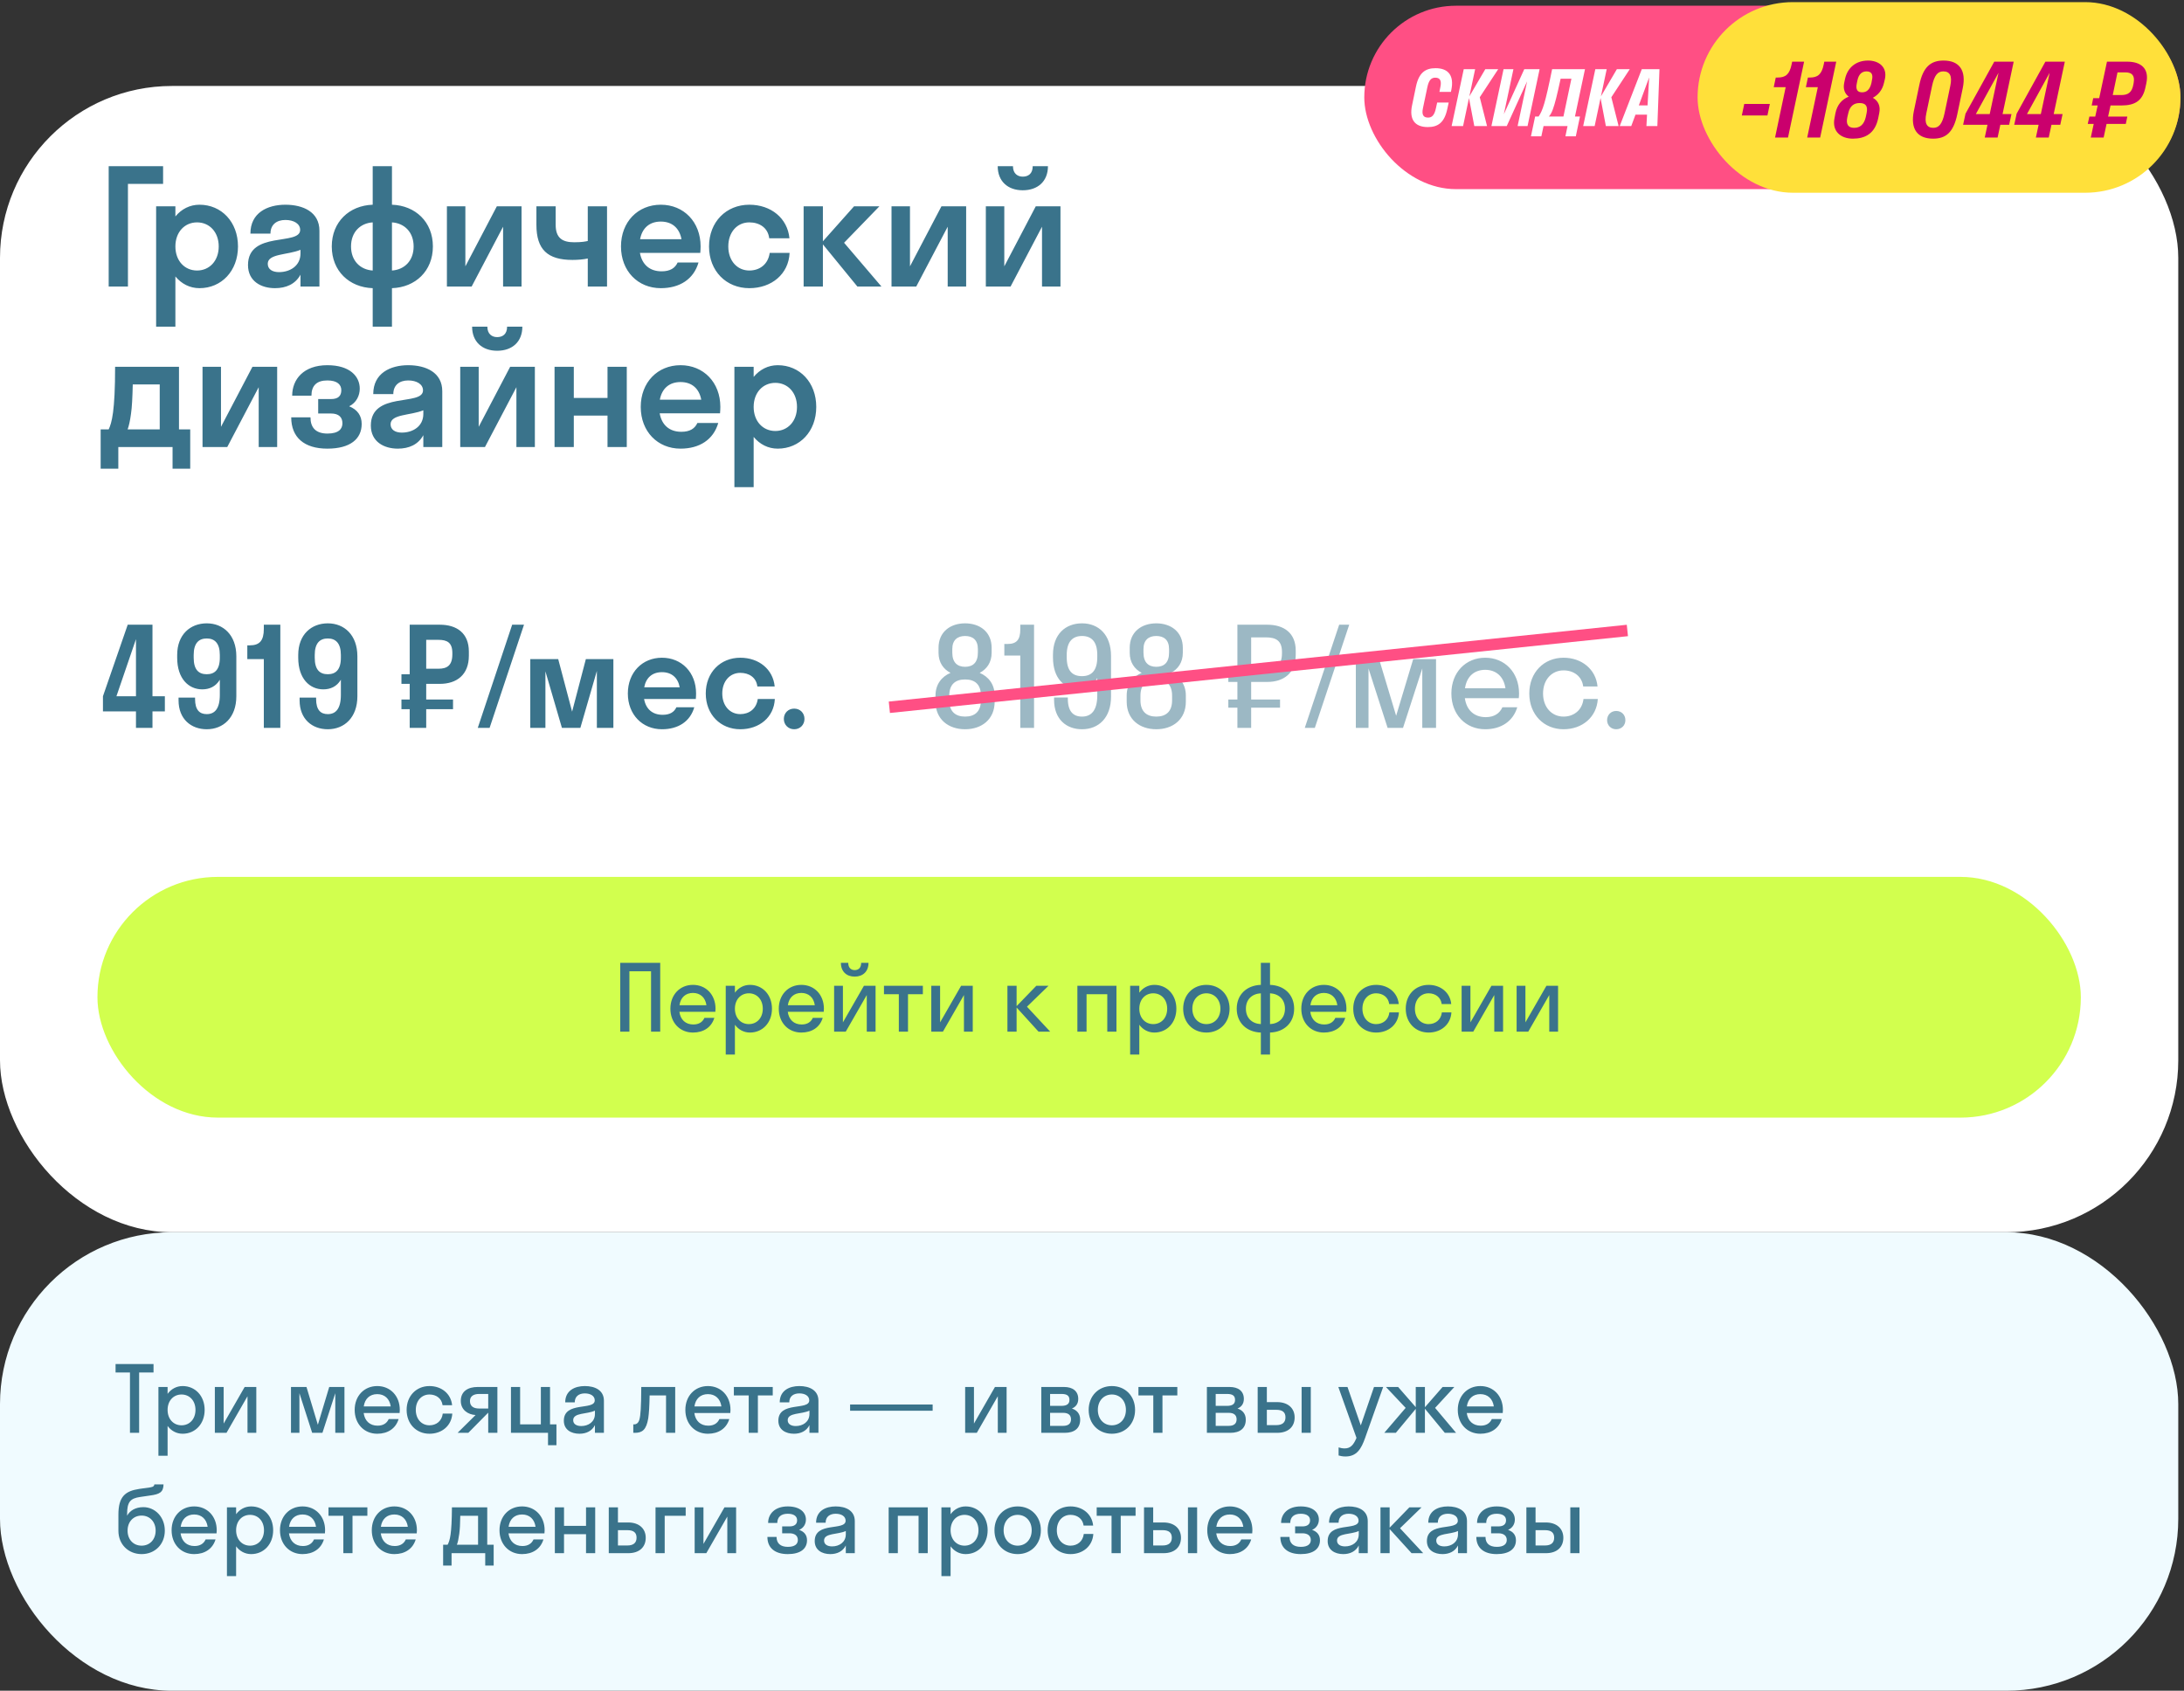
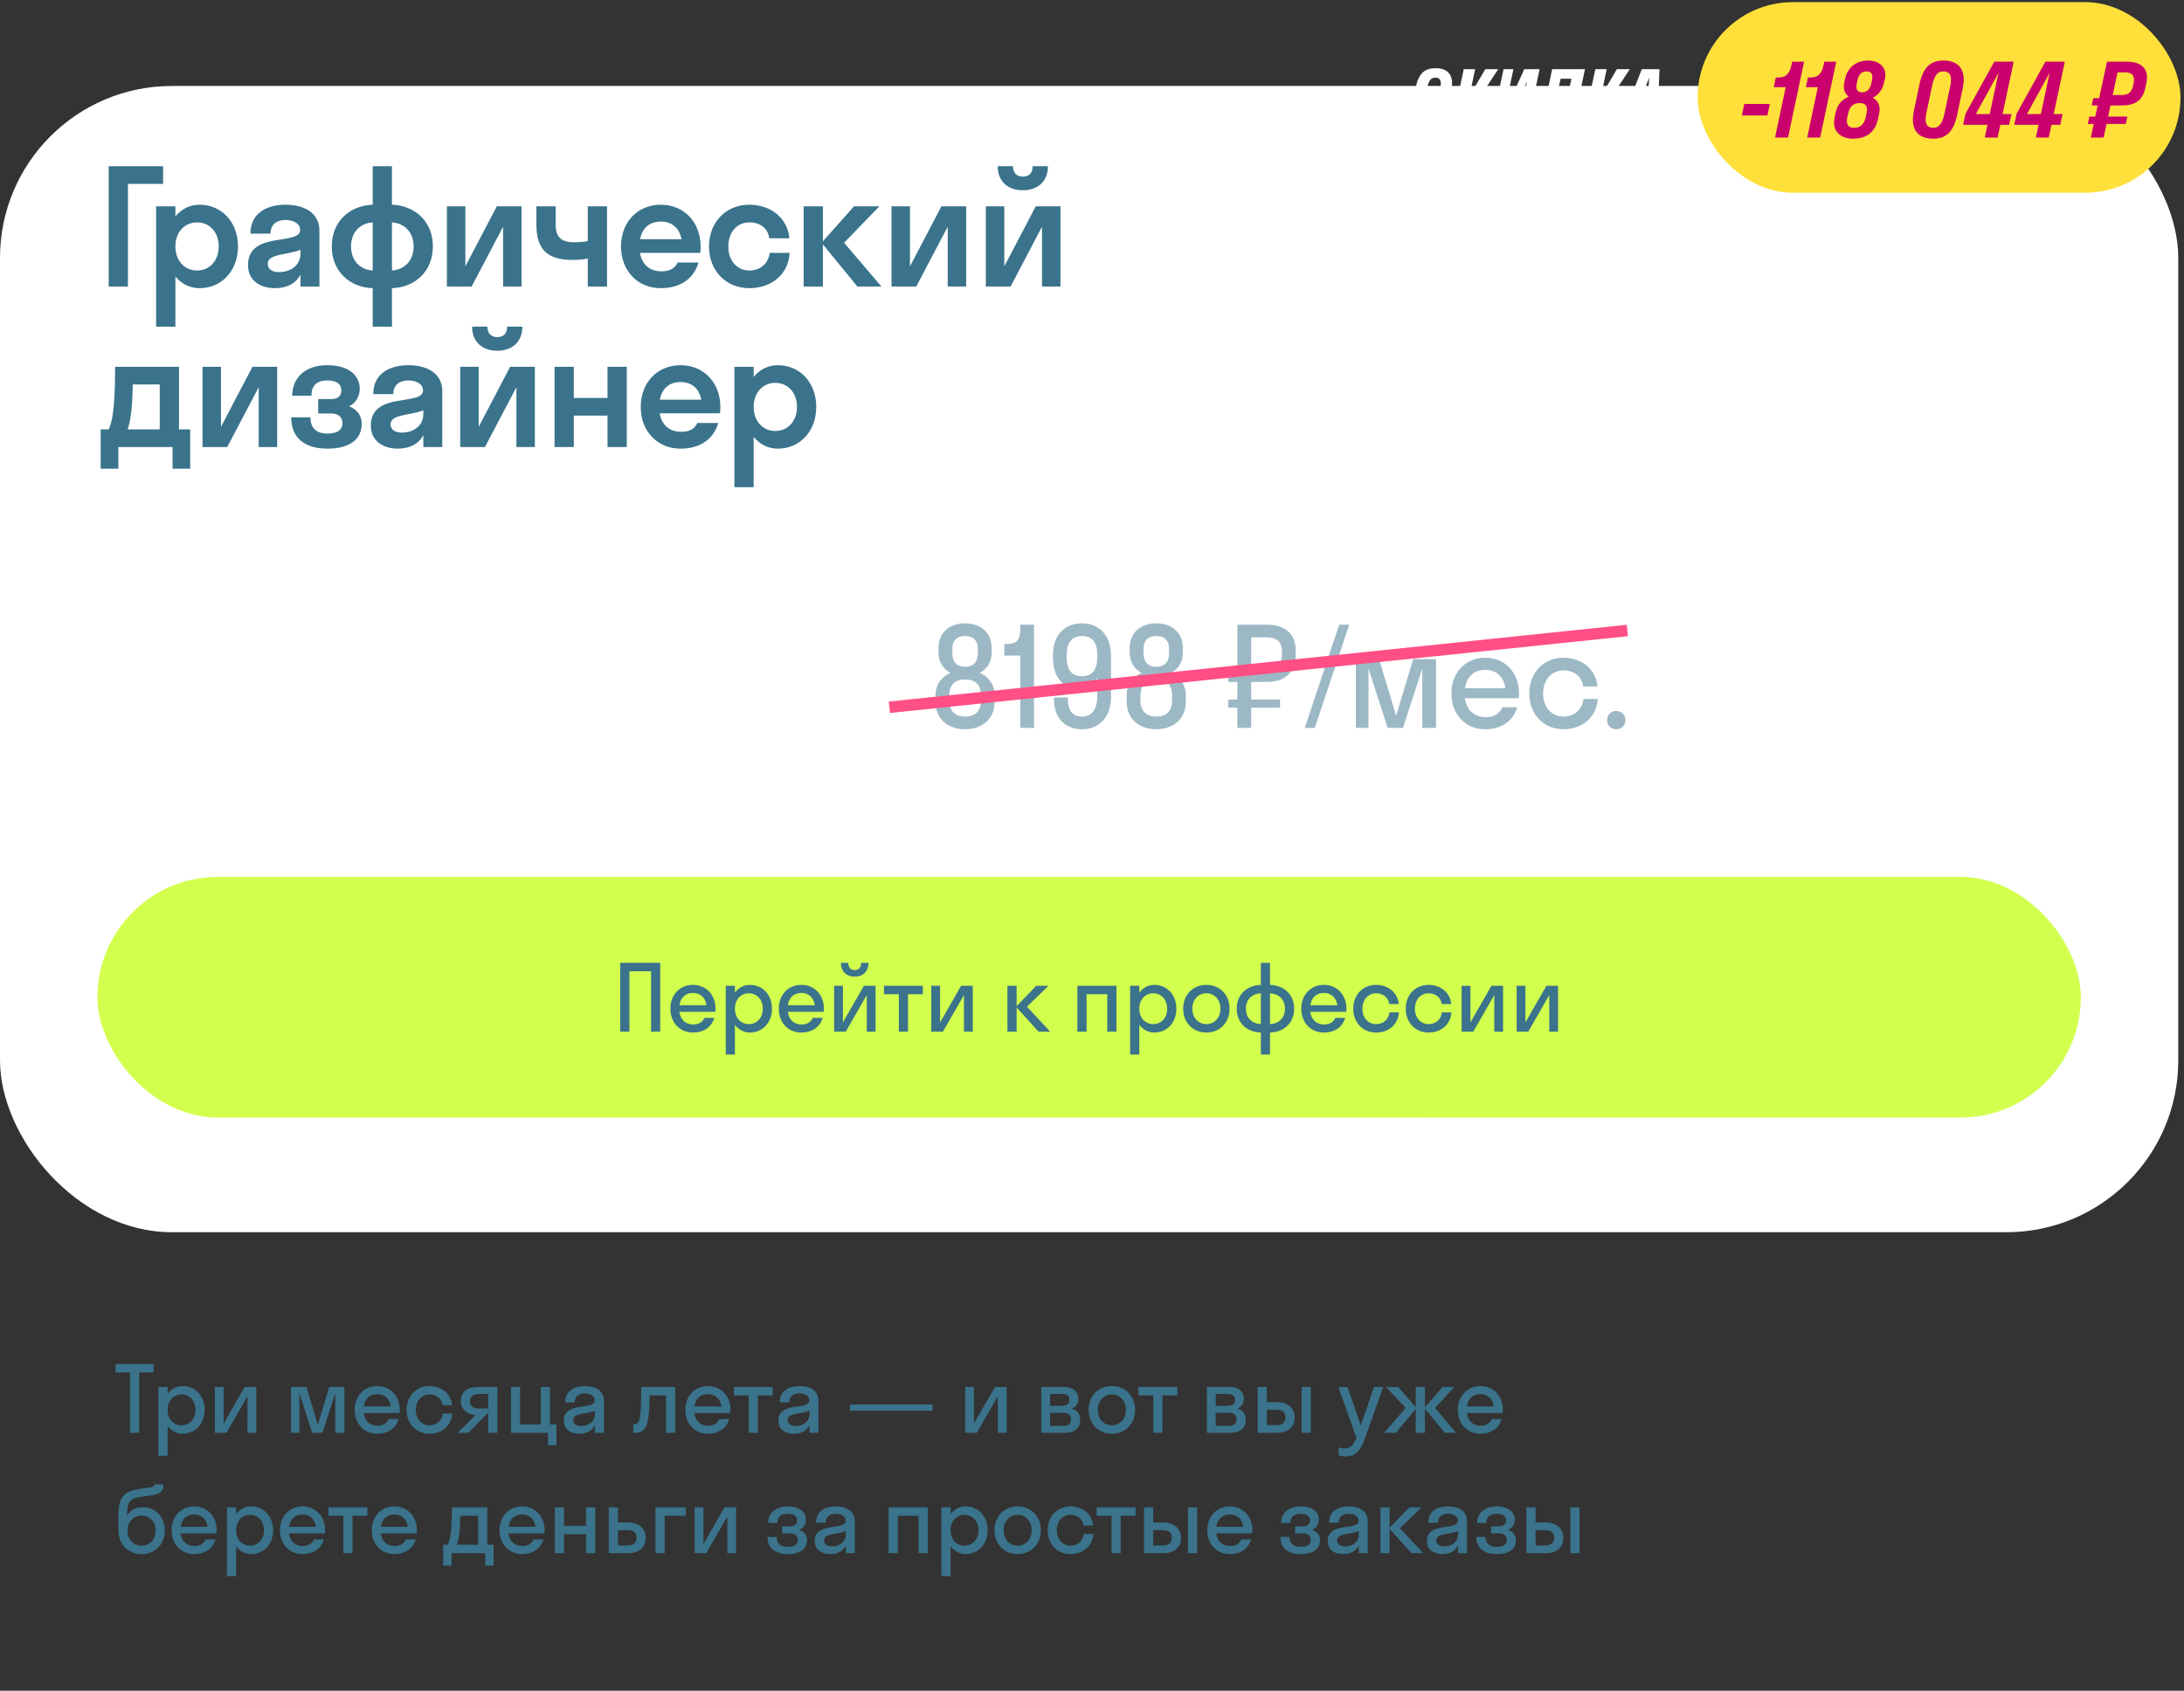
<svg xmlns="http://www.w3.org/2000/svg" width="381" height="295" viewBox="0 0 381 295" fill="none">
  <rect x="0" y="0" width="381" height="295" fill="#333333" stroke="none" />
  <rect y="15" width="380" height="200" rx="30" fill="white" />
  <path d="M22.32 50H18.96V29H28.452V32.08H22.32V50ZM30.597 57H27.237V36H30.597V37.764C31.661 36.476 33.117 35.72 34.797 35.72C38.633 35.72 41.517 38.716 41.517 43C41.517 47.284 38.633 50.28 34.797 50.28C33.117 50.28 31.661 49.524 30.597 48.236V57ZM34.377 47.2C36.533 47.2 38.157 45.52 38.157 43C38.157 40.48 36.533 38.8 34.377 38.8C32.221 38.8 30.597 40.48 30.597 43C30.597 45.52 32.221 47.2 34.377 47.2ZM47.968 50.28C45.56 50.28 43.264 49.076 43.264 46.248C43.264 40.228 52.364 42.916 52.364 40.116C52.364 39.024 51.244 38.38 49.788 38.38C48.248 38.38 47.184 39.192 47.184 40.76H43.684C43.684 37.12 46.652 35.72 49.788 35.72C52.868 35.72 55.724 36.98 55.724 40.256V50H52.42V47.928C51.524 49.58 49.9 50.28 47.968 50.28ZM46.708 46.024C46.708 47.004 47.548 47.48 48.668 47.48C50.628 47.48 52.42 46.36 52.42 44.232V43.588C50.18 44.512 46.708 44.232 46.708 46.024ZM65.018 47.2V38.8C62.862 38.94 61.238 40.48 61.238 43C61.238 45.52 62.862 47.06 65.018 47.2ZM68.378 38.8V47.2C70.534 47.06 72.158 45.52 72.158 43C72.158 40.48 70.534 38.94 68.378 38.8ZM68.378 57H65.018V50.28C60.93 50.14 57.878 47.284 57.878 43C57.878 38.716 60.93 35.86 65.018 35.72V29H68.378V35.72C72.466 35.86 75.518 38.716 75.518 43C75.518 47.284 72.466 50.14 68.378 50.28V57ZM90.984 50H87.764V39.556L82.276 50H77.964V36H81.184V46.472L86.672 36H90.984V50ZM102.537 42.048V36H105.897V50H102.537V45.1C101.809 45.268 100.773 45.352 99.877 45.352C95.509 45.352 93.577 43.532 93.577 39.22V36H96.937V39.22C96.937 41.488 98.057 42.272 100.157 42.272C101.557 42.272 102.145 42.132 102.537 42.048ZM122.164 44.12H111.636C112 46.164 113.344 47.34 115.416 47.34C116.9 47.34 117.768 46.78 118.216 45.8H121.856C121.016 48.712 118.58 50.28 115.276 50.28C111.272 50.28 108.332 47.284 108.332 43C108.332 38.716 111.272 35.72 115.276 35.72C119.28 35.72 122.22 38.716 122.22 43C122.22 43.392 122.192 43.756 122.164 44.12ZM115.276 38.66C113.316 38.66 112.028 39.78 111.664 41.74H118.888C118.524 39.78 117.236 38.66 115.276 38.66ZM134.191 41.572C133.967 39.724 132.483 38.8 130.719 38.8C128.619 38.8 127.051 40.48 127.051 43C127.051 45.52 128.619 47.2 130.719 47.2C132.483 47.2 133.995 46.164 134.275 44.12H137.747C137.579 47.816 134.611 50.28 130.719 50.28C126.687 50.28 123.691 47.284 123.691 43C123.691 38.716 126.687 35.72 130.719 35.72C134.499 35.72 137.383 38.072 137.719 41.572H134.191ZM143.554 36V42.104L148.986 36H153.41L147.25 42.356L153.774 50H149.574L143.554 42.636V50H140.194V36H143.554ZM168.546 50H165.326V39.556L159.838 50H155.526V36H158.746V46.472L164.234 36H168.546V50ZM180.156 29H182.816C182.816 31.632 181.052 33.2 178.42 33.2C175.816 33.2 174.052 31.632 174.052 29H176.712C176.712 30.288 177.524 30.82 178.42 30.82C179.4 30.82 180.156 30.288 180.156 29ZM185 50H181.78V39.556L176.292 50H171.98V36H175.2V46.472L180.688 36H185V50ZM17.56 74.92H18.96C19.492 73.772 20.08 71.812 20.08 64H31.224V74.92H33.184V81.78H30.104V78H20.64V81.78H17.56V74.92ZM22.852 72.204C22.684 73.464 22.488 74.304 22.264 74.92H27.864V67.08H23.16C23.104 69.432 23.02 71.084 22.852 72.204ZM48.351 78H45.131V67.556L39.643 78H35.331V64H38.551V74.472L44.039 64H48.351V78ZM55.508 69.628H57.748C59.036 69.628 59.54 69.04 59.54 68.088C59.54 67.108 58.84 66.38 57.104 66.38C55.256 66.38 54.332 67.276 54.332 69.04H50.972C50.972 66.184 52.96 63.72 57.104 63.72C61.052 63.72 62.76 65.68 62.76 67.808C62.76 69.012 62.172 70.272 60.912 70.888C62.368 71.476 63.096 72.54 63.096 73.968C63.096 76.6 61.08 78.28 57.104 78.28C53.044 78.28 50.804 76.292 50.804 72.82H54.164C54.164 74.556 55.032 75.648 57.132 75.648C59.12 75.648 59.736 74.808 59.736 73.856C59.736 72.82 59.12 72.148 57.748 72.148H55.508V69.628ZM69.398 78.28C66.99 78.28 64.694 77.076 64.694 74.248C64.694 68.228 73.794 70.916 73.794 68.116C73.794 67.024 72.674 66.38 71.218 66.38C69.678 66.38 68.614 67.192 68.614 68.76H65.114C65.114 65.12 68.082 63.72 71.218 63.72C74.298 63.72 77.154 64.98 77.154 68.256V78H73.85V75.928C72.954 77.58 71.33 78.28 69.398 78.28ZM68.138 74.024C68.138 75.004 68.978 75.48 70.098 75.48C72.058 75.48 73.85 74.36 73.85 72.232V71.588C71.61 72.512 68.138 72.232 68.138 74.024ZM88.464 57H91.124C91.124 59.632 89.36 61.2 86.728 61.2C84.124 61.2 82.36 59.632 82.36 57H85.02C85.02 58.288 85.832 58.82 86.728 58.82C87.708 58.82 88.464 58.288 88.464 57ZM93.308 78H90.088V67.556L84.6 78H80.288V64H83.508V74.472L88.996 64H93.308V78ZM100.101 78H96.741V64H100.101V69.432H105.981V64H109.341V78H105.981V72.512H100.101V78ZM125.609 72.12H115.081C115.445 74.164 116.789 75.34 118.861 75.34C120.345 75.34 121.213 74.78 121.661 73.8H125.301C124.461 76.712 122.025 78.28 118.721 78.28C114.717 78.28 111.777 75.284 111.777 71C111.777 66.716 114.717 63.72 118.721 63.72C122.725 63.72 125.665 66.716 125.665 71C125.665 71.392 125.637 71.756 125.609 72.12ZM118.721 66.66C116.761 66.66 115.473 67.78 115.109 69.74H122.333C121.969 67.78 120.681 66.66 118.721 66.66ZM131.476 85H128.116V64H131.476V65.764C132.54 64.476 133.996 63.72 135.676 63.72C139.512 63.72 142.396 66.716 142.396 71C142.396 75.284 139.512 78.28 135.676 78.28C133.996 78.28 132.54 77.524 131.476 76.236V85ZM135.256 75.2C137.412 75.2 139.036 73.52 139.036 71C139.036 68.48 137.412 66.8 135.256 66.8C133.1 66.8 131.476 68.48 131.476 71C131.476 73.52 133.1 75.2 135.256 75.2Z" fill="#3A738B" />
  <rect x="228" y="153" width="135" height="42" rx="21" fill="#F5F5F5" fill-opacity="0.5" />
-   <path d="M283.27 177.62H284.005C284.38 176.915 284.68 175.895 284.71 171.5H290.485V177.62H291.535V181.025H290.155V179H284.65V181.025H283.27V177.62ZM285.91 175.835C285.79 176.705 285.67 177.245 285.52 177.62H288.985V172.88H286.075C286.06 174.23 286 175.16 285.91 175.835ZM296.286 179.15C294.111 179.15 292.491 177.545 292.491 175.25C292.491 172.955 294.111 171.35 296.286 171.35C298.461 171.35 300.081 172.955 300.081 175.25C300.081 177.545 298.461 179.15 296.286 179.15ZM296.286 177.77C297.591 177.77 298.581 176.765 298.581 175.25C298.581 173.735 297.591 172.73 296.286 172.73C294.981 172.73 293.991 173.735 293.991 175.25C293.991 176.765 294.981 177.77 296.286 177.77ZM308.069 173.96H307.229V172.46H308.069C308.909 172.46 309.434 171.995 309.434 170.885V170.435C309.434 169.4 308.879 168.98 308.069 168.98C307.259 168.98 306.674 169.4 306.674 170.405V170.81H305.174V170.27C305.174 168.53 306.464 167.6 308.069 167.6C309.644 167.6 310.934 168.545 310.934 170.3V170.84C310.934 171.905 310.409 172.655 309.614 173.06C310.589 173.465 311.234 174.29 311.234 175.505V176.165C311.234 178.1 309.824 179.15 308.069 179.15C306.299 179.15 304.874 178.1 304.874 176.135V175.475H306.374V176C306.374 177.23 307.049 177.77 308.069 177.77C309.089 177.77 309.734 177.245 309.734 176.03V175.7C309.734 174.455 309.089 173.96 308.069 173.96ZM313.927 168.26V167.75H315.427V179H313.927V171.11H312.187V169.85H312.547C313.522 169.85 313.927 169.385 313.927 168.26ZM326.242 179H324.562L322.477 172.52V179H321.097V171.5H323.632L325.492 177.68L327.352 171.5H329.842V179H328.342V172.52L326.242 179ZM334.229 179.15C332.894 179.15 331.679 178.505 331.679 177.02C331.679 173.78 336.734 175.4 336.734 173.69C336.734 172.955 336.029 172.55 335.114 172.55C334.139 172.55 333.464 173.045 333.464 174.02H331.904C331.904 172.085 333.464 171.35 335.114 171.35C336.734 171.35 338.234 172.01 338.234 173.75V179H336.764V177.74C336.269 178.73 335.309 179.15 334.229 179.15ZM333.209 176.93C333.209 177.575 333.764 177.89 334.529 177.89C335.684 177.89 336.764 177.215 336.764 175.91V175.37C335.489 175.985 333.209 175.67 333.209 176.93ZM340.271 173.78C340.271 172.145 341.531 171.5 343.031 171.5H346.256V179H344.756V175.715H344.741L341.501 179H339.746L342.686 176.09C341.426 176.015 340.271 175.235 340.271 173.78ZM343.286 175.025H344.756V172.64H343.286C342.341 172.64 341.771 173.03 341.771 173.795C341.771 174.65 342.341 175.025 343.286 175.025Z" fill="#54617D" fill-opacity="0.5" />
  <rect x="17" y="153" width="346" height="42" rx="21" fill="#D2FF4E" />
  <path d="M109.8 180H108.2V168H115.176V180H113.576V169.472H109.8V180ZM124.791 176.544H118.519C118.711 177.936 119.607 178.752 120.951 178.752C121.927 178.752 122.567 178.32 122.887 177.6H124.615C124.119 179.248 122.727 180.16 120.887 180.16C118.615 180.16 116.951 178.448 116.951 176C116.951 173.552 118.615 171.84 120.887 171.84C123.159 171.84 124.823 173.552 124.823 176C124.823 176.192 124.807 176.368 124.791 176.544ZM120.887 173.248C119.591 173.248 118.727 174.048 118.535 175.392H123.239C123.047 174.048 122.167 173.248 120.887 173.248ZM128.206 184H126.606V172H128.206V173.2C128.83 172.352 129.758 171.84 130.83 171.84C133.022 171.84 134.67 173.552 134.67 176C134.67 178.448 133.022 180.16 130.83 180.16C129.758 180.16 128.83 179.648 128.206 178.8V184ZM130.638 178.688C132.03 178.688 133.07 177.616 133.07 176C133.07 174.384 132.03 173.312 130.638 173.312C129.246 173.312 128.206 174.384 128.206 176C128.206 177.616 129.246 178.688 130.638 178.688ZM143.698 176.544H137.426C137.618 177.936 138.514 178.752 139.858 178.752C140.834 178.752 141.474 178.32 141.794 177.6H143.522C143.026 179.248 141.634 180.16 139.794 180.16C137.522 180.16 135.858 178.448 135.858 176C135.858 173.552 137.522 171.84 139.794 171.84C142.066 171.84 143.73 173.552 143.73 176C143.73 176.192 143.714 176.368 143.698 176.544ZM139.794 173.248C138.498 173.248 137.634 174.048 137.442 175.392H142.146C141.954 174.048 141.074 173.248 139.794 173.248ZM150.232 168H151.512C151.512 169.504 150.536 170.4 149.096 170.4C147.672 170.4 146.696 169.504 146.696 168H147.976C147.976 168.896 148.504 169.264 149.096 169.264C149.736 169.264 150.232 168.896 150.232 168ZM152.744 180H151.208V173.616L147.544 180H145.512V172H147.048V178.384L150.712 172H152.744V180ZM158.402 180H156.802V173.472H154.21V172H160.994V173.472H158.402V180ZM169.697 180H168.161V173.616L164.497 180H162.465V172H164.001V178.384L167.665 172H169.697V180ZM177.347 172V175.552L180.787 172H182.915L179.155 175.648L183.203 180H181.171L177.347 175.792V180H175.747V172H177.347ZM189.55 180H187.95V172H194.766V180H193.166V173.472H189.55V180ZM198.753 184H197.153V172H198.753V173.2C199.377 172.352 200.305 171.84 201.377 171.84C203.569 171.84 205.217 173.552 205.217 176C205.217 178.448 203.569 180.16 201.377 180.16C200.305 180.16 199.377 179.648 198.753 178.8V184ZM201.185 178.688C202.577 178.688 203.617 177.616 203.617 176C203.617 174.384 202.577 173.312 201.185 173.312C199.793 173.312 198.753 174.384 198.753 176C198.753 177.616 199.793 178.688 201.185 178.688ZM210.453 180.16C208.133 180.16 206.405 178.448 206.405 176C206.405 173.552 208.133 171.84 210.453 171.84C212.773 171.84 214.501 173.552 214.501 176C214.501 178.448 212.773 180.16 210.453 180.16ZM210.453 178.688C211.845 178.688 212.901 177.616 212.901 176C212.901 174.384 211.845 173.312 210.453 173.312C209.061 173.312 208.005 174.384 208.005 176C208.005 177.616 209.061 178.688 210.453 178.688ZM219.956 178.688V173.312C218.436 173.392 217.348 174.352 217.348 176C217.348 177.648 218.436 178.608 219.956 178.688ZM221.556 173.312V178.688C223.076 178.608 224.164 177.648 224.164 176C224.164 174.352 223.076 173.392 221.556 173.312ZM221.556 184H219.956V180.16C217.508 180.08 215.748 178.48 215.748 176C215.748 173.52 217.508 171.92 219.956 171.84V168H221.556V171.84C224.004 171.92 225.764 173.52 225.764 176C225.764 178.48 224.004 180.08 221.556 180.16V184ZM234.854 176.544H228.582C228.774 177.936 229.67 178.752 231.014 178.752C231.99 178.752 232.63 178.32 232.95 177.6H234.678C234.182 179.248 232.79 180.16 230.95 180.16C228.678 180.16 227.014 178.448 227.014 176C227.014 173.552 228.678 171.84 230.95 171.84C233.222 171.84 234.886 173.552 234.886 176C234.886 176.192 234.87 176.368 234.854 176.544ZM230.95 173.248C229.654 173.248 228.79 174.048 228.598 175.392H233.302C233.11 174.048 232.23 173.248 230.95 173.248ZM242.348 175.184C242.188 173.968 241.212 173.312 240.06 173.312C238.7 173.312 237.676 174.384 237.676 176C237.676 177.616 238.7 178.688 240.06 178.688C241.228 178.688 242.22 177.968 242.38 176.64H244.044C243.916 178.752 242.236 180.16 240.06 180.16C237.772 180.16 236.076 178.448 236.076 176C236.076 173.552 237.772 171.84 240.06 171.84C242.172 171.84 243.82 173.184 244.012 175.184H242.348ZM251.505 175.184C251.345 173.968 250.369 173.312 249.217 173.312C247.857 173.312 246.833 174.384 246.833 176C246.833 177.616 247.857 178.688 249.217 178.688C250.385 178.688 251.377 177.968 251.537 176.64H253.201C253.073 178.752 251.393 180.16 249.217 180.16C246.929 180.16 245.233 178.448 245.233 176C245.233 173.552 246.929 171.84 249.217 171.84C251.329 171.84 252.977 173.184 253.169 175.184H251.505ZM262.213 180H260.677V173.616L257.013 180H254.981V172H256.517V178.384L260.181 172H262.213V180ZM271.807 180H270.271V173.616L266.607 180H264.575V172H266.111V178.384L269.775 172H271.807V180Z" fill="#3A738B" />
-   <rect y="215" width="380" height="80" rx="30" fill="#F0FBFF" />
  <path d="M24.272 250H22.672V239.472H20.16V238H26.784V239.472H24.272V250ZM29.237 254H27.637V242H29.237V243.2C29.861 242.352 30.789 241.84 31.861 241.84C34.053 241.84 35.701 243.552 35.701 246C35.701 248.448 34.053 250.16 31.861 250.16C30.789 250.16 29.861 249.648 29.237 248.8V254ZM31.669 248.688C33.061 248.688 34.101 247.616 34.101 246C34.101 244.384 33.061 243.312 31.669 243.312C30.277 243.312 29.237 244.384 29.237 246C29.237 247.616 30.277 248.688 31.669 248.688ZM44.713 250H43.177V243.616L39.513 250H37.481V242H39.017V248.384L42.681 242H44.713V250ZM56.25 250H54.458L52.234 243.088V250H50.762V242H53.466L55.45 248.592L57.434 242H60.09V250H58.49V243.088L56.25 250ZM69.713 246.544H63.441C63.633 247.936 64.529 248.752 65.873 248.752C66.849 248.752 67.489 248.32 67.809 247.6H69.537C69.041 249.248 67.649 250.16 65.809 250.16C63.537 250.16 61.873 248.448 61.873 246C61.873 243.552 63.537 241.84 65.809 241.84C68.081 241.84 69.745 243.552 69.745 246C69.745 246.192 69.729 246.368 69.713 246.544ZM65.809 243.248C64.513 243.248 63.649 244.048 63.457 245.392H68.161C67.969 244.048 67.089 243.248 65.809 243.248ZM77.208 245.184C77.048 243.968 76.072 243.312 74.92 243.312C73.56 243.312 72.536 244.384 72.536 246C72.536 247.616 73.56 248.688 74.92 248.688C76.088 248.688 77.08 247.968 77.24 246.64H78.904C78.776 248.752 77.096 250.16 74.92 250.16C72.632 250.16 70.936 248.448 70.936 246C70.936 243.552 72.632 241.84 74.92 241.84C77.032 241.84 78.68 243.184 78.872 245.184H77.208ZM80.386 244.432C80.386 242.688 81.73 242 83.33 242H86.77V250H85.17V246.496H85.154L81.698 250H79.826L82.962 246.896C81.618 246.816 80.386 245.984 80.386 244.432ZM83.602 245.76H85.17V243.216H83.602C82.594 243.216 81.986 243.632 81.986 244.448C81.986 245.36 82.594 245.76 83.602 245.76ZM90.737 242V248.528H94.353V242H95.953V248.528H97.073V252.16H95.601V250H89.137V242H90.737ZM101.082 250.16C99.658 250.16 98.362 249.472 98.362 247.888C98.362 244.432 103.754 246.16 103.754 244.336C103.754 243.552 103.002 243.12 102.026 243.12C100.986 243.12 100.266 243.648 100.266 244.688H98.602C98.602 242.624 100.266 241.84 102.026 241.84C103.754 241.84 105.354 242.544 105.354 244.4V250H103.786V248.656C103.258 249.712 102.234 250.16 101.082 250.16ZM99.994 247.792C99.994 248.48 100.586 248.816 101.402 248.816C102.634 248.816 103.786 248.096 103.786 246.704V246.128C102.426 246.784 99.994 246.448 99.994 247.792ZM117.79 250H116.19V243.472H113.326C113.294 245.344 113.214 246.608 113.086 247.472C112.75 249.472 112.046 250 110.766 250H110.478V248.528H110.606C111.038 248.528 111.39 248.272 111.55 247.664C111.742 246.976 111.854 245.6 111.87 242H117.79V250ZM127.401 246.544H121.129C121.321 247.936 122.217 248.752 123.561 248.752C124.537 248.752 125.177 248.32 125.497 247.6H127.225C126.729 249.248 125.337 250.16 123.497 250.16C121.225 250.16 119.561 248.448 119.561 246C119.561 243.552 121.225 241.84 123.497 241.84C125.769 241.84 127.433 243.552 127.433 246C127.433 246.192 127.417 246.368 127.401 246.544ZM123.497 243.248C122.201 243.248 121.337 244.048 121.145 245.392H125.849C125.657 244.048 124.777 243.248 123.497 243.248ZM132.214 250H130.614V243.472H128.022V242H134.806V243.472H132.214V250ZM138.504 250.16C137.08 250.16 135.784 249.472 135.784 247.888C135.784 244.432 141.176 246.16 141.176 244.336C141.176 243.552 140.424 243.12 139.448 243.12C138.408 243.12 137.688 243.648 137.688 244.688H136.024C136.024 242.624 137.688 241.84 139.448 241.84C141.176 241.84 142.776 242.544 142.776 244.4V250H141.208V248.656C140.68 249.712 139.656 250.16 138.504 250.16ZM137.416 247.792C137.416 248.48 138.008 248.816 138.824 248.816C140.056 248.816 141.208 248.096 141.208 246.704V246.128C139.848 246.784 137.416 246.448 137.416 247.792ZM162.7 246.144H148.3V245.056H162.7V246.144ZM175.604 250H174.068V243.616L170.404 250H168.372V242H169.908V248.384L173.572 242H175.604V250ZM181.653 250V242H185.621C187.093 242 188.101 242.688 188.101 244.08C188.101 244.928 187.685 245.472 186.997 245.76C187.877 246.048 188.437 246.688 188.437 247.696C188.437 249.232 187.413 250 185.749 250H181.653ZM185.157 243.216H183.189V245.296H185.157C186.149 245.296 186.565 244.928 186.565 244.256C186.565 243.536 186.149 243.216 185.157 243.216ZM185.477 246.512H183.189V248.784H185.477C186.373 248.784 186.837 248.384 186.837 247.648C186.837 246.912 186.373 246.512 185.477 246.512ZM193.968 250.16C191.648 250.16 189.92 248.448 189.92 246C189.92 243.552 191.648 241.84 193.968 241.84C196.288 241.84 198.016 243.552 198.016 246C198.016 248.448 196.288 250.16 193.968 250.16ZM193.968 248.688C195.36 248.688 196.416 247.616 196.416 246C196.416 244.384 195.36 243.312 193.968 243.312C192.576 243.312 191.52 244.384 191.52 246C191.52 247.616 192.576 248.688 193.968 248.688ZM202.793 250H201.193V243.472H198.601V242H205.385V243.472H202.793V250ZM210.543 250V242H214.511C215.983 242 216.991 242.688 216.991 244.08C216.991 244.928 216.575 245.472 215.887 245.76C216.767 246.048 217.327 246.688 217.327 247.696C217.327 249.232 216.303 250 214.639 250H210.543ZM214.047 243.216H212.079V245.296H214.047C215.039 245.296 215.455 244.928 215.455 244.256C215.455 243.536 215.039 243.216 214.047 243.216ZM214.367 246.512H212.079V248.784H214.367C215.263 248.784 215.727 248.384 215.727 247.648C215.727 246.912 215.263 246.512 214.367 246.512ZM225.851 247.312C225.851 248.896 224.795 250 222.795 250H219.403V242H221.003V244.64H222.779C224.715 244.64 225.851 245.728 225.851 247.312ZM228.667 250H227.067V242H228.667V250ZM222.651 245.984H221.003V248.656H222.651C223.739 248.656 224.251 248.16 224.251 247.296C224.251 246.416 223.739 245.984 222.651 245.984ZM238.143 250.896C237.471 252.8 236.687 254.128 234.719 254.128C234.271 254.128 233.823 254.048 233.519 253.952V252.544C233.823 252.64 234.191 252.72 234.575 252.72C235.583 252.72 236.127 252.128 236.639 250.88L233.471 242H235.071L237.391 248.704L239.695 242H241.295L238.143 250.896ZM248.577 242V245.536L251.665 242H253.713L250.353 245.648L254.017 250H252.049L248.577 245.792V250H246.977V245.824L243.505 250H241.489L245.217 245.648L241.777 242H243.905L246.977 245.52V242H248.577ZM262.151 246.544H255.879C256.071 247.936 256.967 248.752 258.311 248.752C259.287 248.752 259.927 248.32 260.247 247.6H261.975C261.479 249.248 260.087 250.16 258.247 250.16C255.975 250.16 254.311 248.448 254.311 246C254.311 243.552 255.975 241.84 258.247 241.84C260.519 241.84 262.183 243.552 262.183 246C262.183 246.192 262.167 246.368 262.151 246.544ZM258.247 243.248C256.951 243.248 256.087 244.048 255.895 245.392H260.599C260.407 244.048 259.527 243.248 258.247 243.248ZM25.008 262.968C27.024 262.968 28.752 264.648 28.752 267.064C28.752 269.48 27.008 271.16 24.704 271.16C22.416 271.16 20.656 269.48 20.656 267.096V264.264C20.656 261.128 21.84 260.152 24.304 259.784L26.24 259.512C26.8 259.432 26.912 259.224 26.928 259H28.528C28.496 260.328 27.904 260.712 26.192 260.936L24.448 261.192C22.72 261.432 22.176 262.088 22.176 264.152V264.456C22.656 263.576 23.632 262.968 25.008 262.968ZM24.704 269.688C26.144 269.688 27.152 268.6 27.152 267.064C27.152 265.544 26.144 264.44 24.704 264.44C23.28 264.44 22.256 265.512 22.256 267.064C22.256 268.632 23.28 269.688 24.704 269.688ZM37.776 267.544H31.504C31.696 268.936 32.592 269.752 33.936 269.752C34.912 269.752 35.552 269.32 35.872 268.6H37.6C37.104 270.248 35.712 271.16 33.872 271.16C31.6 271.16 29.936 269.448 29.936 267C29.936 264.552 31.6 262.84 33.872 262.84C36.144 262.84 37.808 264.552 37.808 267C37.808 267.192 37.792 267.368 37.776 267.544ZM33.872 264.248C32.576 264.248 31.712 265.048 31.52 266.392H36.224C36.032 265.048 35.152 264.248 33.872 264.248ZM41.19 275H39.59V263H41.19V264.2C41.814 263.352 42.742 262.84 43.814 262.84C46.006 262.84 47.654 264.552 47.654 267C47.654 269.448 46.006 271.16 43.814 271.16C42.742 271.16 41.814 270.648 41.19 269.8V275ZM43.622 269.688C45.014 269.688 46.054 268.616 46.054 267C46.054 265.384 45.014 264.312 43.622 264.312C42.23 264.312 41.19 265.384 41.19 267C41.19 268.616 42.23 269.688 43.622 269.688ZM56.682 267.544H50.41C50.602 268.936 51.498 269.752 52.842 269.752C53.818 269.752 54.458 269.32 54.778 268.6H56.506C56.01 270.248 54.618 271.16 52.778 271.16C50.506 271.16 48.842 269.448 48.842 267C48.842 264.552 50.506 262.84 52.778 262.84C55.05 262.84 56.714 264.552 56.714 267C56.714 267.192 56.698 267.368 56.682 267.544ZM52.778 264.248C51.482 264.248 50.618 265.048 50.426 266.392H55.13C54.938 265.048 54.058 264.248 52.778 264.248ZM61.496 271H59.896V264.472H57.304V263H64.088V264.472H61.496V271ZM72.698 267.544H66.426C66.618 268.936 67.514 269.752 68.858 269.752C69.834 269.752 70.474 269.32 70.794 268.6H72.522C72.026 270.248 70.634 271.16 68.794 271.16C66.522 271.16 64.858 269.448 64.858 267C64.858 264.552 66.522 262.84 68.794 262.84C71.066 262.84 72.73 264.552 72.73 267C72.73 267.192 72.714 267.368 72.698 267.544ZM68.794 264.248C67.498 264.248 66.634 265.048 66.442 266.392H71.146C70.954 265.048 70.074 264.248 68.794 264.248ZM77.304 269.528H78.088C78.488 268.776 78.808 267.688 78.84 263H85V269.528H86.12V273.16H84.648V271H78.776V273.16H77.304V269.528ZM80.12 267.624C79.992 268.552 79.864 269.128 79.704 269.528H83.4V264.472H80.296C80.28 265.912 80.216 266.904 80.12 267.624ZM94.979 267.544H88.707C88.899 268.936 89.795 269.752 91.139 269.752C92.115 269.752 92.755 269.32 93.075 268.6H94.803C94.307 270.248 92.915 271.16 91.075 271.16C88.803 271.16 87.139 269.448 87.139 267C87.139 264.552 88.803 262.84 91.075 262.84C93.347 262.84 95.011 264.552 95.011 267C95.011 267.192 94.995 267.368 94.979 267.544ZM91.075 264.248C89.779 264.248 88.915 265.048 88.723 266.392H93.427C93.235 265.048 92.355 264.248 91.075 264.248ZM98.393 271H96.793V263H98.393V266.232H102.233V263H103.833V271H102.233V267.688H98.393V271ZM112.648 268.312C112.648 269.896 111.592 271 109.592 271H106.2V263H107.8V265.64H109.576C111.512 265.64 112.648 266.728 112.648 268.312ZM109.448 266.984H107.8V269.656H109.448C110.536 269.656 111.048 269.16 111.048 268.296C111.048 267.416 110.536 266.984 109.448 266.984ZM115.956 271H114.356V263H119.62V264.472H115.956V271ZM128.416 271H126.88V264.616L123.216 271H121.184V263H122.72V269.384L126.384 263H128.416V271ZM136.449 266.328H137.713C138.593 266.328 139.057 265.96 139.057 265.256C139.057 264.584 138.529 264.12 137.425 264.12C136.257 264.12 135.601 264.696 135.601 265.72H134.001C134.001 264.152 135.169 262.84 137.425 262.84C139.553 262.84 140.593 263.88 140.593 265.128C140.593 265.912 140.193 266.6 139.409 266.936C140.305 267.24 140.785 267.848 140.785 268.744C140.785 270.248 139.617 271.16 137.425 271.16C135.185 271.16 133.873 270.072 133.873 268.168H135.473C135.473 269.256 136.129 269.896 137.441 269.896C138.689 269.896 139.185 269.384 139.185 268.696C139.185 267.944 138.625 267.528 137.713 267.528H136.449V266.328ZM144.847 271.16C143.423 271.16 142.127 270.472 142.127 268.888C142.127 265.432 147.519 267.16 147.519 265.336C147.519 264.552 146.767 264.12 145.791 264.12C144.751 264.12 144.031 264.648 144.031 265.688H142.367C142.367 263.624 144.031 262.84 145.791 262.84C147.519 262.84 149.119 263.544 149.119 265.4V271H147.551V269.656C147.023 270.712 145.999 271.16 144.847 271.16ZM143.759 268.792C143.759 269.48 144.351 269.816 145.167 269.816C146.399 269.816 147.551 269.096 147.551 267.704V267.128C146.191 267.784 143.759 267.448 143.759 268.792ZM156.628 271H155.028V263H161.844V271H160.244V264.472H156.628V271ZM165.831 275H164.231V263H165.831V264.2C166.455 263.352 167.383 262.84 168.455 262.84C170.647 262.84 172.295 264.552 172.295 267C172.295 269.448 170.647 271.16 168.455 271.16C167.383 271.16 166.455 270.648 165.831 269.8V275ZM168.263 269.688C169.655 269.688 170.695 268.616 170.695 267C170.695 265.384 169.655 264.312 168.263 264.312C166.871 264.312 165.831 265.384 165.831 267C165.831 268.616 166.871 269.688 168.263 269.688ZM177.531 271.16C175.211 271.16 173.483 269.448 173.483 267C173.483 264.552 175.211 262.84 177.531 262.84C179.851 262.84 181.579 264.552 181.579 267C181.579 269.448 179.851 271.16 177.531 271.16ZM177.531 269.688C178.923 269.688 179.979 268.616 179.979 267C179.979 265.384 178.923 264.312 177.531 264.312C176.139 264.312 175.083 265.384 175.083 267C175.083 268.616 176.139 269.688 177.531 269.688ZM189.036 266.184C188.876 264.968 187.9 264.312 186.748 264.312C185.388 264.312 184.364 265.384 184.364 267C184.364 268.616 185.388 269.688 186.748 269.688C187.916 269.688 188.908 268.968 189.068 267.64H190.732C190.604 269.752 188.924 271.16 186.748 271.16C184.46 271.16 182.764 269.448 182.764 267C182.764 264.552 184.46 262.84 186.748 262.84C188.86 262.84 190.508 264.184 190.7 266.184H189.036ZM195.511 271H193.911V264.472H191.319V263H198.103V264.472H195.511V271ZM206.023 268.312C206.023 269.896 204.967 271 202.967 271H199.575V263H201.175V265.64H202.951C204.887 265.64 206.023 266.728 206.023 268.312ZM208.839 271H207.239V263H208.839V271ZM202.823 266.984H201.175V269.656H202.823C203.911 269.656 204.423 269.16 204.423 268.296C204.423 267.416 203.911 266.984 202.823 266.984ZM218.448 267.544H212.176C212.368 268.936 213.264 269.752 214.608 269.752C215.584 269.752 216.224 269.32 216.544 268.6H218.272C217.776 270.248 216.384 271.16 214.544 271.16C212.272 271.16 210.608 269.448 210.608 267C210.608 264.552 212.272 262.84 214.544 262.84C216.816 262.84 218.48 264.552 218.48 267C218.48 267.192 218.464 267.368 218.448 267.544ZM214.544 264.248C213.248 264.248 212.384 265.048 212.192 266.392H216.896C216.704 265.048 215.824 264.248 214.544 264.248ZM225.934 266.328H227.198C228.078 266.328 228.542 265.96 228.542 265.256C228.542 264.584 228.014 264.12 226.91 264.12C225.742 264.12 225.086 264.696 225.086 265.72H223.486C223.486 264.152 224.654 262.84 226.91 262.84C229.038 262.84 230.078 263.88 230.078 265.128C230.078 265.912 229.678 266.6 228.894 266.936C229.79 267.24 230.27 267.848 230.27 268.744C230.27 270.248 229.102 271.16 226.91 271.16C224.67 271.16 223.358 270.072 223.358 268.168H224.958C224.958 269.256 225.614 269.896 226.926 269.896C228.174 269.896 228.67 269.384 228.67 268.696C228.67 267.944 228.11 267.528 227.198 267.528H225.934V266.328ZM234.332 271.16C232.908 271.16 231.612 270.472 231.612 268.888C231.612 265.432 237.004 267.16 237.004 265.336C237.004 264.552 236.252 264.12 235.276 264.12C234.236 264.12 233.516 264.648 233.516 265.688H231.852C231.852 263.624 233.516 262.84 235.276 262.84C237.004 262.84 238.604 263.544 238.604 265.4V271H237.036V269.656C236.508 270.712 235.484 271.16 234.332 271.16ZM233.244 268.792C233.244 269.48 233.836 269.816 234.652 269.816C235.884 269.816 237.036 269.096 237.036 267.704V267.128C235.676 267.784 233.244 267.448 233.244 268.792ZM242.425 263V266.552L245.865 263H247.993L244.233 266.648L248.281 271H246.249L242.425 266.792V271H240.825V263H242.425ZM251.644 271.16C250.22 271.16 248.924 270.472 248.924 268.888C248.924 265.432 254.316 267.16 254.316 265.336C254.316 264.552 253.564 264.12 252.588 264.12C251.548 264.12 250.828 264.648 250.828 265.688H249.164C249.164 263.624 250.828 262.84 252.588 262.84C254.316 262.84 255.916 263.544 255.916 265.4V271H254.348V269.656C253.82 270.712 252.796 271.16 251.644 271.16ZM250.556 268.792C250.556 269.48 251.148 269.816 251.964 269.816C253.196 269.816 254.348 269.096 254.348 267.704V267.128C252.988 267.784 250.556 267.448 250.556 268.792ZM260.121 266.328H261.385C262.265 266.328 262.729 265.96 262.729 265.256C262.729 264.584 262.201 264.12 261.097 264.12C259.929 264.12 259.273 264.696 259.273 265.72H257.673C257.673 264.152 258.841 262.84 261.097 262.84C263.225 262.84 264.265 263.88 264.265 265.128C264.265 265.912 263.865 266.6 263.081 266.936C263.977 267.24 264.457 267.848 264.457 268.744C264.457 270.248 263.289 271.16 261.097 271.16C258.857 271.16 257.545 270.072 257.545 268.168H259.145C259.145 269.256 259.801 269.896 261.113 269.896C262.361 269.896 262.857 269.384 262.857 268.696C262.857 267.944 262.297 267.528 261.385 267.528H260.121V266.328ZM272.726 268.312C272.726 269.896 271.67 271 269.67 271H266.278V263H267.878V265.64H269.654C271.59 265.64 272.726 266.728 272.726 268.312ZM275.542 271H273.942V263H275.542V271ZM269.526 266.984H267.878V269.656H269.526C270.614 269.656 271.126 269.16 271.126 268.296C271.126 267.416 270.614 266.984 269.526 266.984Z" fill="#3A738B" />
-   <path d="M17.96 121.48L22.28 109H26.6V121.48H28.76V124.12H26.6V127H23.72V124.12H17.96V121.48ZM20.312 121.48H23.72V111.52L20.312 121.48ZM38.349 121.24V118.6C37.629 119.8 36.525 120.28 35.277 120.28C32.925 120.28 30.909 118.432 30.909 114.76V114.28C30.909 110.704 33.213 108.76 36.069 108.76C38.925 108.76 41.229 110.776 41.229 114.52V121.48C41.229 125.224 38.925 127.24 36.069 127.24C33.357 127.24 31.149 125.488 31.149 122.2V121.72H34.029V121.96C34.029 123.88 34.821 124.6 36.069 124.6C37.437 124.6 38.349 123.688 38.349 121.24ZM38.349 114.76V114.28C38.349 112.216 37.437 111.4 36.069 111.4C34.677 111.4 33.789 112.216 33.789 114.28V114.76C33.789 116.872 34.677 117.64 36.069 117.64C37.437 117.64 38.349 116.872 38.349 114.76ZM46.024 109.72V109H48.904V127H46.024V115H43.144V112.6H43.576C45.304 112.6 46.024 111.76 46.024 109.72ZM59.466 121.24V118.6C58.746 119.8 57.642 120.28 56.394 120.28C54.042 120.28 52.026 118.432 52.026 114.76V114.28C52.026 110.704 54.33 108.76 57.186 108.76C60.042 108.76 62.346 110.776 62.346 114.52V121.48C62.346 125.224 60.042 127.24 57.186 127.24C54.474 127.24 52.266 125.488 52.266 122.2V121.72H55.146V121.96C55.146 123.88 55.938 124.6 57.186 124.6C58.554 124.6 59.466 123.688 59.466 121.24ZM59.466 114.76V114.28C59.466 112.216 58.554 111.4 57.186 111.4C55.794 111.4 54.906 112.216 54.906 114.28V114.76C54.906 116.872 55.794 117.64 57.186 117.64C58.554 117.64 59.466 116.872 59.466 114.76ZM74.353 127H71.472V123.736H70.032V122.056H71.472V119.32H70.032V117.64H71.472V109H76.728C79.68 109 81.793 110.464 81.793 113.68V114.4C81.793 117.736 79.68 119.32 76.728 119.32H74.353V122.056H79.032V123.736H74.353V127ZM76.489 111.64H74.353V116.68H76.489C77.977 116.68 78.912 116.128 78.912 114.16V113.92C78.912 112.096 77.977 111.64 76.489 111.64ZM85.412 127H83.348L89.348 109H91.412L85.412 127ZM101.244 127H98.028L95.148 117.136V127H92.508V115H97.38L99.804 124.168L102.204 115H107.004V127H104.124V117.064L101.244 127ZM121.384 121.96H112.36C112.672 123.712 113.824 124.72 115.6 124.72C116.872 124.72 117.616 124.24 118 123.4H121.12C120.4 125.896 118.312 127.24 115.48 127.24C112.048 127.24 109.528 124.672 109.528 121C109.528 117.328 112.048 114.76 115.48 114.76C118.912 114.76 121.432 117.328 121.432 121C121.432 121.336 121.408 121.648 121.384 121.96ZM115.48 117.28C113.8 117.28 112.696 118.24 112.384 119.92H118.576C118.264 118.24 117.16 117.28 115.48 117.28ZM132.121 119.776C131.929 118.192 130.657 117.4 129.145 117.4C127.345 117.4 126.001 118.84 126.001 121C126.001 123.16 127.345 124.6 129.145 124.6C130.657 124.6 131.953 123.712 132.193 121.96H135.169C135.025 125.128 132.481 127.24 129.145 127.24C125.689 127.24 123.121 124.672 123.121 121C123.121 117.328 125.689 114.76 129.145 114.76C132.385 114.76 134.857 116.776 135.145 119.776H132.121ZM138.541 127.24C137.509 127.24 136.741 126.448 136.741 125.44C136.741 124.408 137.509 123.64 138.541 123.64C139.597 123.64 140.341 124.408 140.341 125.44C140.341 126.448 139.597 127.24 138.541 127.24Z" fill="#3A738B" />
  <path opacity="0.5" d="M163.2 121.36C163.2 119.416 164.256 118.072 165.816 117.4C164.568 116.752 163.728 115.576 163.728 113.896V113.032C163.728 110.248 165.792 108.76 168.36 108.76C170.928 108.76 172.992 110.248 172.992 113.032V113.896C172.992 115.576 172.152 116.752 170.904 117.4C172.464 118.072 173.52 119.416 173.52 121.36V122.416C173.52 125.56 171.216 127.24 168.36 127.24C165.504 127.24 163.2 125.56 163.2 122.416V121.36ZM166.128 113.248V113.872C166.128 115.6 167.016 116.344 168.36 116.344C169.728 116.344 170.592 115.6 170.592 113.872V113.248C170.592 111.64 169.68 110.968 168.36 110.968C167.064 110.968 166.128 111.64 166.128 113.248ZM165.6 121.384V122.2C165.6 124.168 166.704 125.032 168.36 125.032C170.04 125.032 171.12 124.168 171.12 122.2V121.384C171.12 119.368 170.04 118.552 168.36 118.552C166.704 118.552 165.6 119.368 165.6 121.384ZM177.991 109.816V109H180.391V127H177.991V114.376H175.207V112.36H175.783C177.343 112.36 177.991 111.616 177.991 109.816ZM191.42 121.336V118.312C190.652 119.656 189.476 120.184 188.132 120.184C185.66 120.184 183.692 118.36 183.692 114.712V114.232C183.692 110.656 185.876 108.76 188.756 108.76C191.636 108.76 193.82 110.728 193.82 114.472V121.528C193.82 125.272 191.636 127.24 188.756 127.24C185.996 127.24 183.884 125.464 183.884 122.104V121.696H186.284V121.912C186.284 124.12 187.22 125.032 188.756 125.032C190.364 125.032 191.42 123.976 191.42 121.336ZM191.42 114.688V114.256C191.42 111.928 190.388 110.968 188.756 110.968C187.124 110.968 186.092 111.952 186.092 114.256V114.688C186.092 117.04 187.076 117.976 188.756 117.976C190.388 117.976 191.42 117.04 191.42 114.688ZM196.552 121.36C196.552 119.416 197.608 118.072 199.168 117.4C197.92 116.752 197.08 115.576 197.08 113.896V113.032C197.08 110.248 199.144 108.76 201.712 108.76C204.28 108.76 206.344 110.248 206.344 113.032V113.896C206.344 115.576 205.504 116.752 204.256 117.4C205.816 118.072 206.872 119.416 206.872 121.36V122.416C206.872 125.56 204.568 127.24 201.712 127.24C198.856 127.24 196.552 125.56 196.552 122.416V121.36ZM199.48 113.248V113.872C199.48 115.6 200.368 116.344 201.712 116.344C203.08 116.344 203.944 115.6 203.944 113.872V113.248C203.944 111.64 203.032 110.968 201.712 110.968C200.416 110.968 199.48 111.64 199.48 113.248ZM198.952 121.384V122.2C198.952 124.168 200.056 125.032 201.712 125.032C203.392 125.032 204.472 124.168 204.472 122.2V121.384C204.472 119.368 203.392 118.552 201.712 118.552C200.056 118.552 198.952 119.368 198.952 121.384ZM218.265 127H215.865V123.472H214.281V122.056H215.865V118.984H214.281V117.544H215.865V109H221.073C223.977 109 226.041 110.44 226.041 113.512V114.232C226.041 117.424 223.977 118.984 221.073 118.984H218.265V122.056H223.305V123.472H218.265V127ZM220.833 111.208H218.265V116.776H220.833C222.561 116.776 223.641 116.104 223.641 113.992V113.752C223.641 111.76 222.561 111.208 220.833 111.208ZM229.373 127H227.621L233.621 109H235.373L229.373 127ZM244.758 127H242.07L238.734 116.632V127H236.526V115H240.582L243.558 124.888L246.534 115H250.518V127H248.118V116.632L244.758 127ZM264.953 121.816H255.545C255.833 123.904 257.177 125.128 259.193 125.128C260.657 125.128 261.617 124.48 262.097 123.4H264.689C263.945 125.872 261.857 127.24 259.097 127.24C255.689 127.24 253.193 124.672 253.193 121C253.193 117.328 255.689 114.76 259.097 114.76C262.505 114.76 265.001 117.328 265.001 121C265.001 121.288 264.977 121.552 264.953 121.816ZM259.097 116.872C257.153 116.872 255.857 118.072 255.569 120.088H262.625C262.337 118.072 261.017 116.872 259.097 116.872ZM276.194 119.776C275.954 117.952 274.49 116.968 272.762 116.968C270.722 116.968 269.186 118.576 269.186 121C269.186 123.424 270.722 125.032 272.762 125.032C274.514 125.032 276.002 123.952 276.242 121.96H278.738C278.546 125.128 276.026 127.24 272.762 127.24C269.33 127.24 266.786 124.672 266.786 121C266.786 117.328 269.33 114.76 272.762 114.76C275.93 114.76 278.402 116.776 278.69 119.776H276.194ZM281.942 127.24C281.03 127.24 280.358 126.544 280.358 125.656C280.358 124.744 281.03 124.048 281.942 124.048C282.902 124.048 283.55 124.744 283.55 125.656C283.55 126.544 282.902 127.24 281.942 127.24Z" fill="#3A738B" />
  <line x1="155.148" y1="123.404" x2="283.896" y2="110.005" stroke="#FF4F84" stroke-width="2" />
-   <rect x="238" y="1" width="142.388" height="32" rx="16" fill="#FF4F84" />
  <path d="M250.714 17.895H252.726L252.488 18.981C251.985 21.404 250.846 22.172 249.085 22.172C246.781 22.172 245.828 20.808 246.331 18.398L247.019 15.088C247.522 12.691 248.661 11.897 250.422 11.897C252.74 11.897 253.68 13.261 253.19 15.671L253.11 16.028H251.111L251.27 15.207C251.521 14.055 251.204 13.552 250.383 13.552C249.707 13.552 249.27 13.949 249.005 15.207L248.237 18.862C247.986 20.014 248.304 20.517 249.125 20.517C249.8 20.517 250.237 20.12 250.502 18.862L250.714 17.895ZM257.338 12.069L256.332 16.809L259.113 12.069H261.364L258.146 16.968L259.417 22H257.193L256.266 17.114L255.233 22H253.234L255.352 12.069H257.338ZM265.911 12.069H268.586L266.48 22H264.746L266.401 14.201L262.852 22H260.178L262.296 12.069H264.018L262.349 19.921L265.911 12.069ZM267.074 23.788L267.803 20.332H268.412C269.127 19.259 269.564 18.014 270.769 12.069H276.502L274.754 20.332H275.628L274.9 23.788H273.086L273.457 22H269.272L268.888 23.788H267.074ZM270.888 19.1C270.689 19.643 270.477 20.027 270.199 20.332H272.742L274.132 13.737H272.252C271.603 16.73 271.259 18.094 270.888 19.1ZM280.291 12.069L279.285 16.809L282.065 12.069H284.316L281.099 16.968L282.37 22H280.145L279.218 17.114L278.186 22H276.186L278.305 12.069H280.291ZM289.126 22H287.22L287.325 20.001H285.313L284.571 22H282.559L286.412 12.069H289.497L289.126 22ZM285.895 18.385H287.418L287.696 13.512L285.895 18.385Z" fill="white" />
  <rect x="296.146" y="0.371" width="84.241" height="33.259" rx="16.629" fill="#FFE03A" />
  <path d="M308.327 20.151H303.861L304.284 18.139H308.751L308.327 20.151ZM312.537 11.271L312.643 10.759H314.726L311.919 24H309.659L311.513 15.208H309.43L309.783 13.53H310.1C311.495 13.53 312.184 12.983 312.537 11.271ZM318.145 11.271L318.251 10.759H320.334L317.527 24H315.267L317.121 15.208H315.038L315.391 13.53H315.709C317.103 13.53 317.792 12.983 318.145 11.271ZM320.187 19.78C320.487 18.244 321.37 17.309 322.517 16.867C321.829 16.355 321.493 15.543 321.723 14.449L321.864 13.778C322.323 11.712 323.859 10.564 325.89 10.564C327.761 10.564 329.279 11.694 328.82 13.795L328.661 14.466C328.379 15.702 327.655 16.567 326.719 17.061C327.637 17.573 328.097 18.492 327.832 19.745L327.655 20.628C327.09 23.347 325.325 24.194 323.241 24.194C321.158 24.194 319.569 22.958 320.028 20.628L320.187 19.78ZM324.036 13.989L323.93 14.484C323.665 15.684 324.071 16.108 324.848 16.108C325.607 16.108 326.19 15.684 326.472 14.484L326.561 13.989C326.825 12.895 326.384 12.454 325.625 12.454C324.866 12.454 324.283 12.877 324.036 13.989ZM322.429 19.763L322.27 20.434C321.97 21.775 322.5 22.305 323.453 22.305C324.424 22.305 325.166 21.793 325.484 20.434L325.625 19.763C325.907 18.439 325.413 17.98 324.407 17.98C323.453 17.98 322.712 18.456 322.429 19.763ZM334.828 14.819C335.481 11.641 336.858 10.564 339.048 10.564C341.855 10.564 343.038 12.33 342.402 15.384L341.449 19.939C340.778 23.153 339.418 24.194 337.229 24.194C334.422 24.194 333.239 22.429 333.875 19.374L334.828 14.819ZM337.053 14.978L336.046 19.78C335.676 21.511 336.135 22.305 337.265 22.305C338.218 22.305 338.818 21.669 339.224 19.78L340.231 14.978C340.601 13.23 340.142 12.454 339.012 12.454C338.059 12.454 337.459 13.089 337.053 14.978ZM342.886 19.833L347.901 10.759H351.29L349.348 19.904H350.902L350.496 21.775H348.96L348.483 24H346.241L346.718 21.775H342.463L342.886 19.833ZM344.687 19.904H347.106L348.642 12.701L344.687 19.904ZM351.805 19.833L356.819 10.759H360.209L358.267 19.904H359.82L359.414 21.775H357.878L357.402 24H355.16L355.636 21.775H351.381L351.805 19.833ZM353.606 19.904H356.025L357.561 12.701L353.606 19.904ZM366.98 24H364.738L365.25 21.617H364.209L364.491 20.345H365.515L365.939 18.403H364.897L365.162 17.132H366.204L367.563 10.759H371.076C373.46 10.759 374.978 11.906 374.431 14.519L374.307 15.084C373.831 17.556 372.506 18.403 370.052 18.403H368.181L367.757 20.345H371.112L370.847 21.617H367.492L366.98 24ZM370.794 12.63H369.399L368.569 16.585H370.052C371.253 16.585 371.924 16.126 372.171 14.731L372.224 14.431C372.453 13.142 371.871 12.63 370.794 12.63Z" fill="#CA006D" />
</svg>